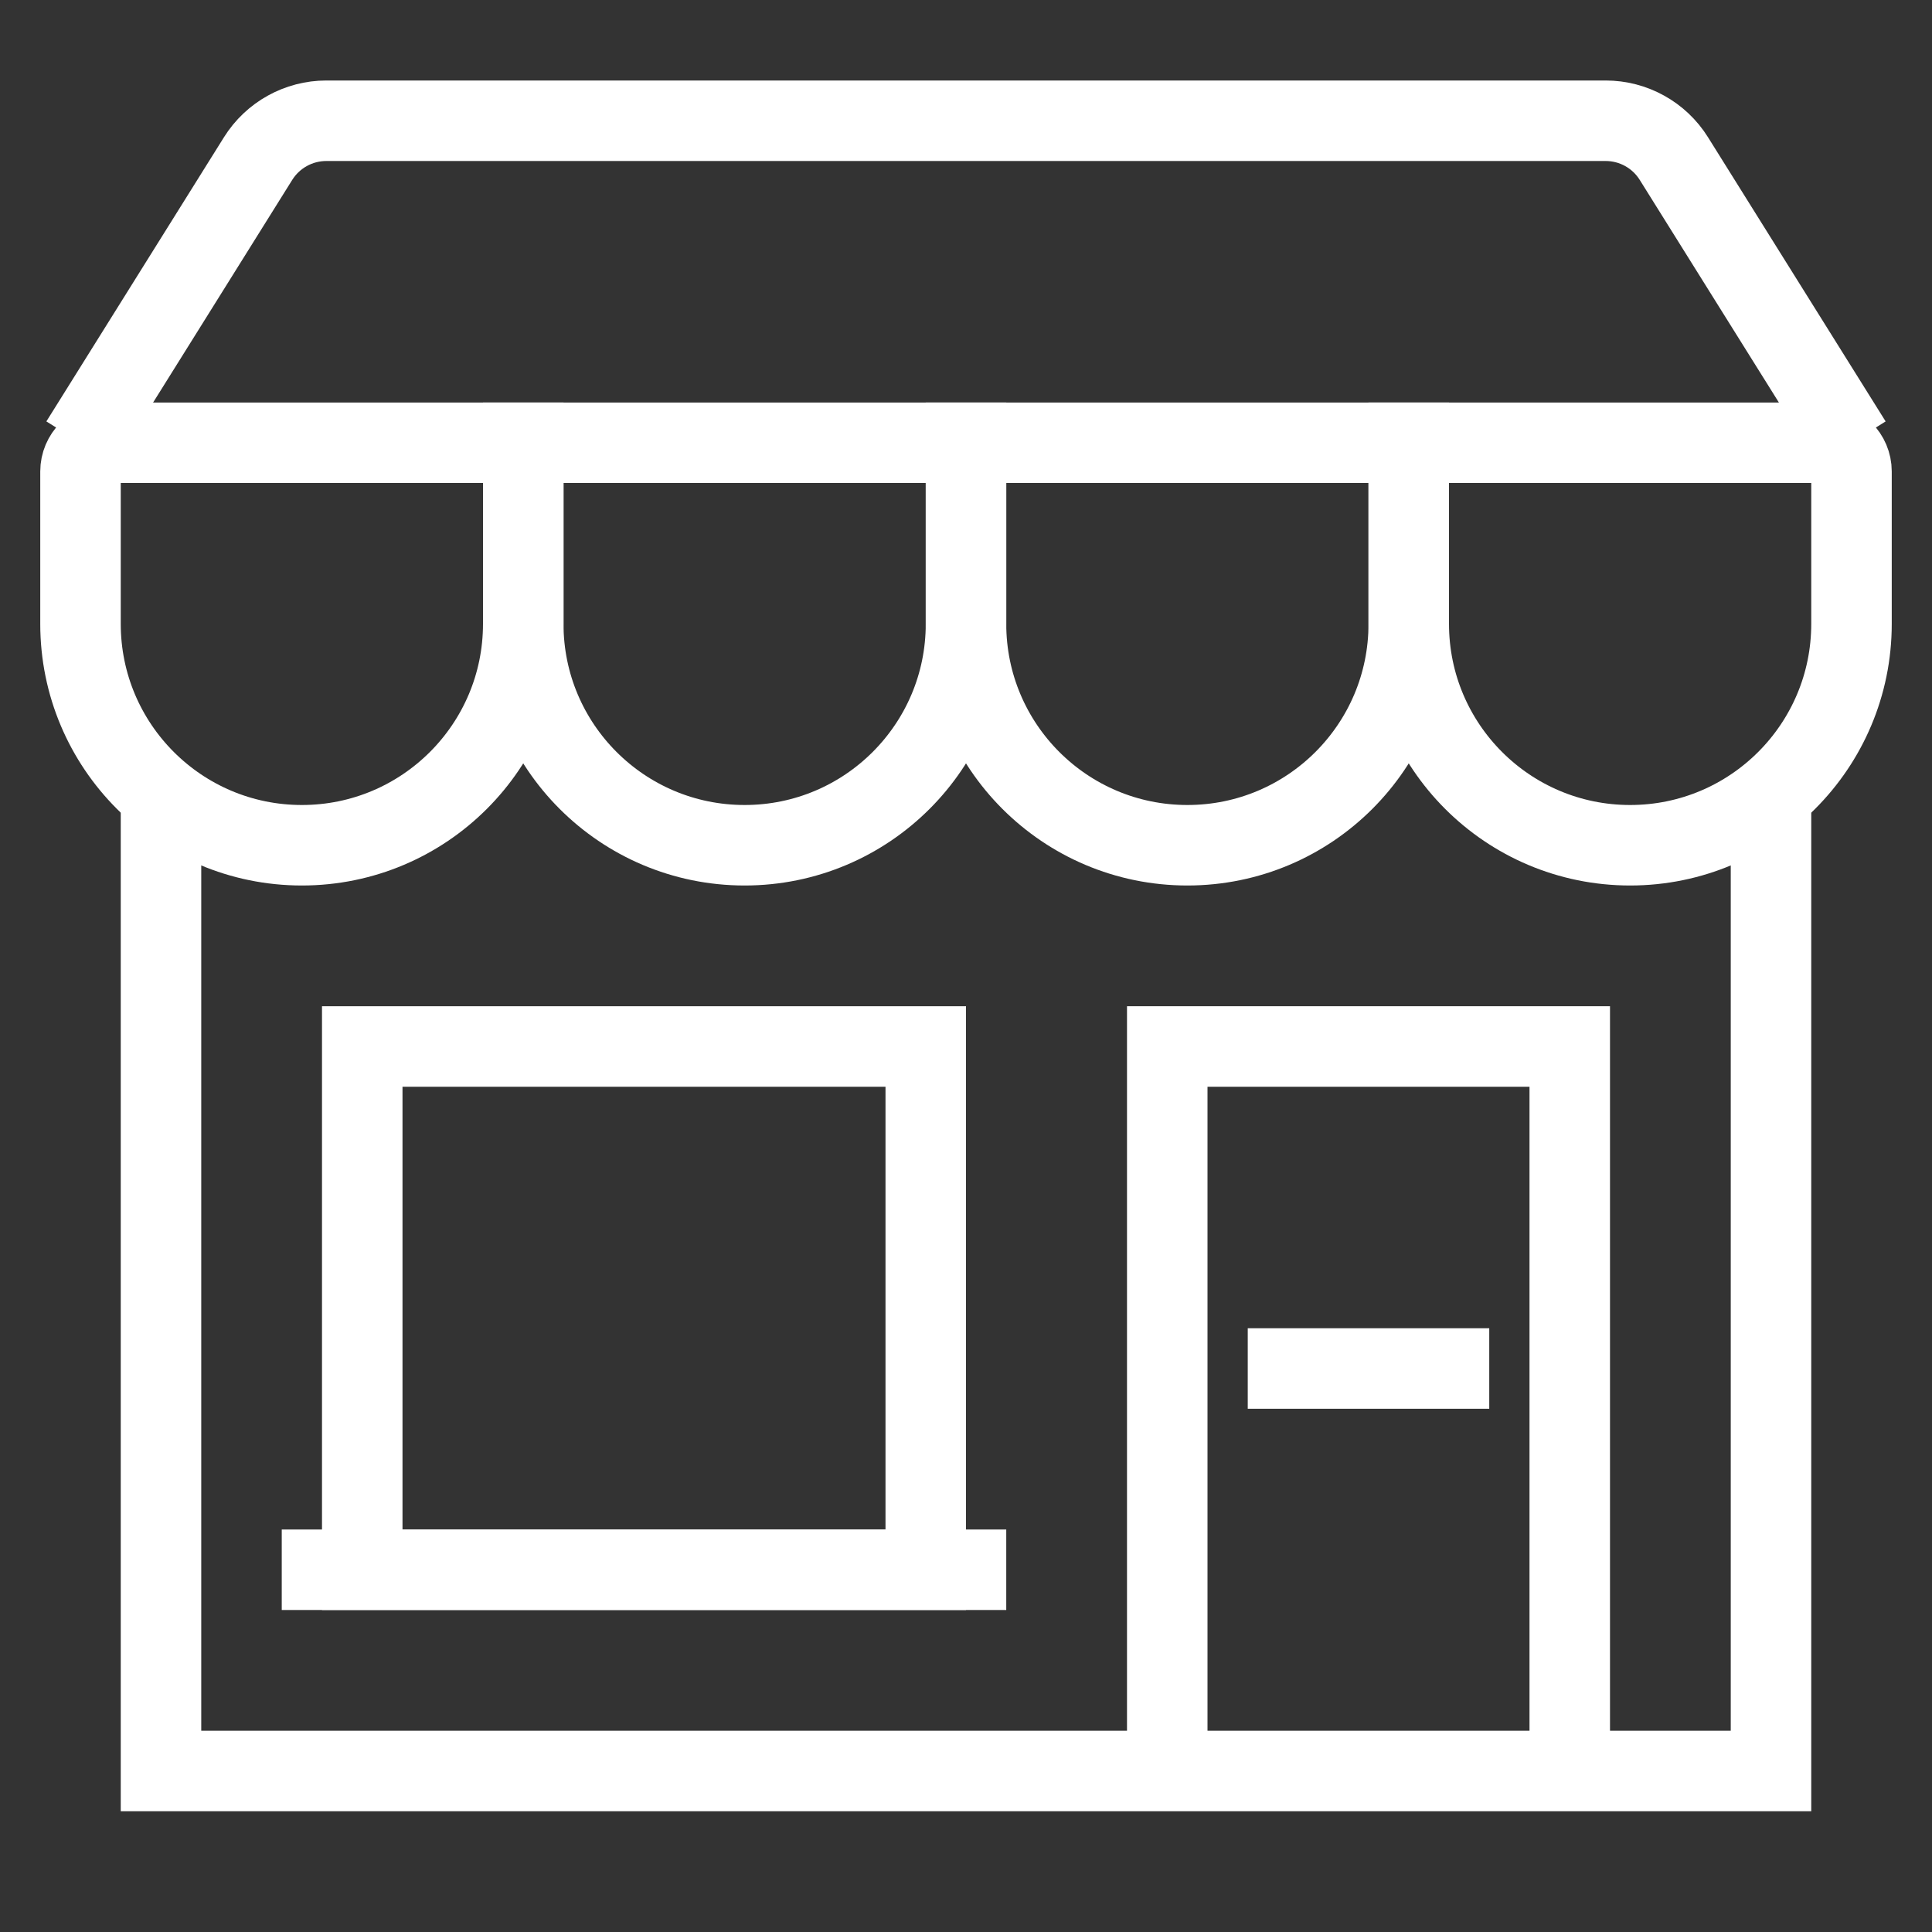
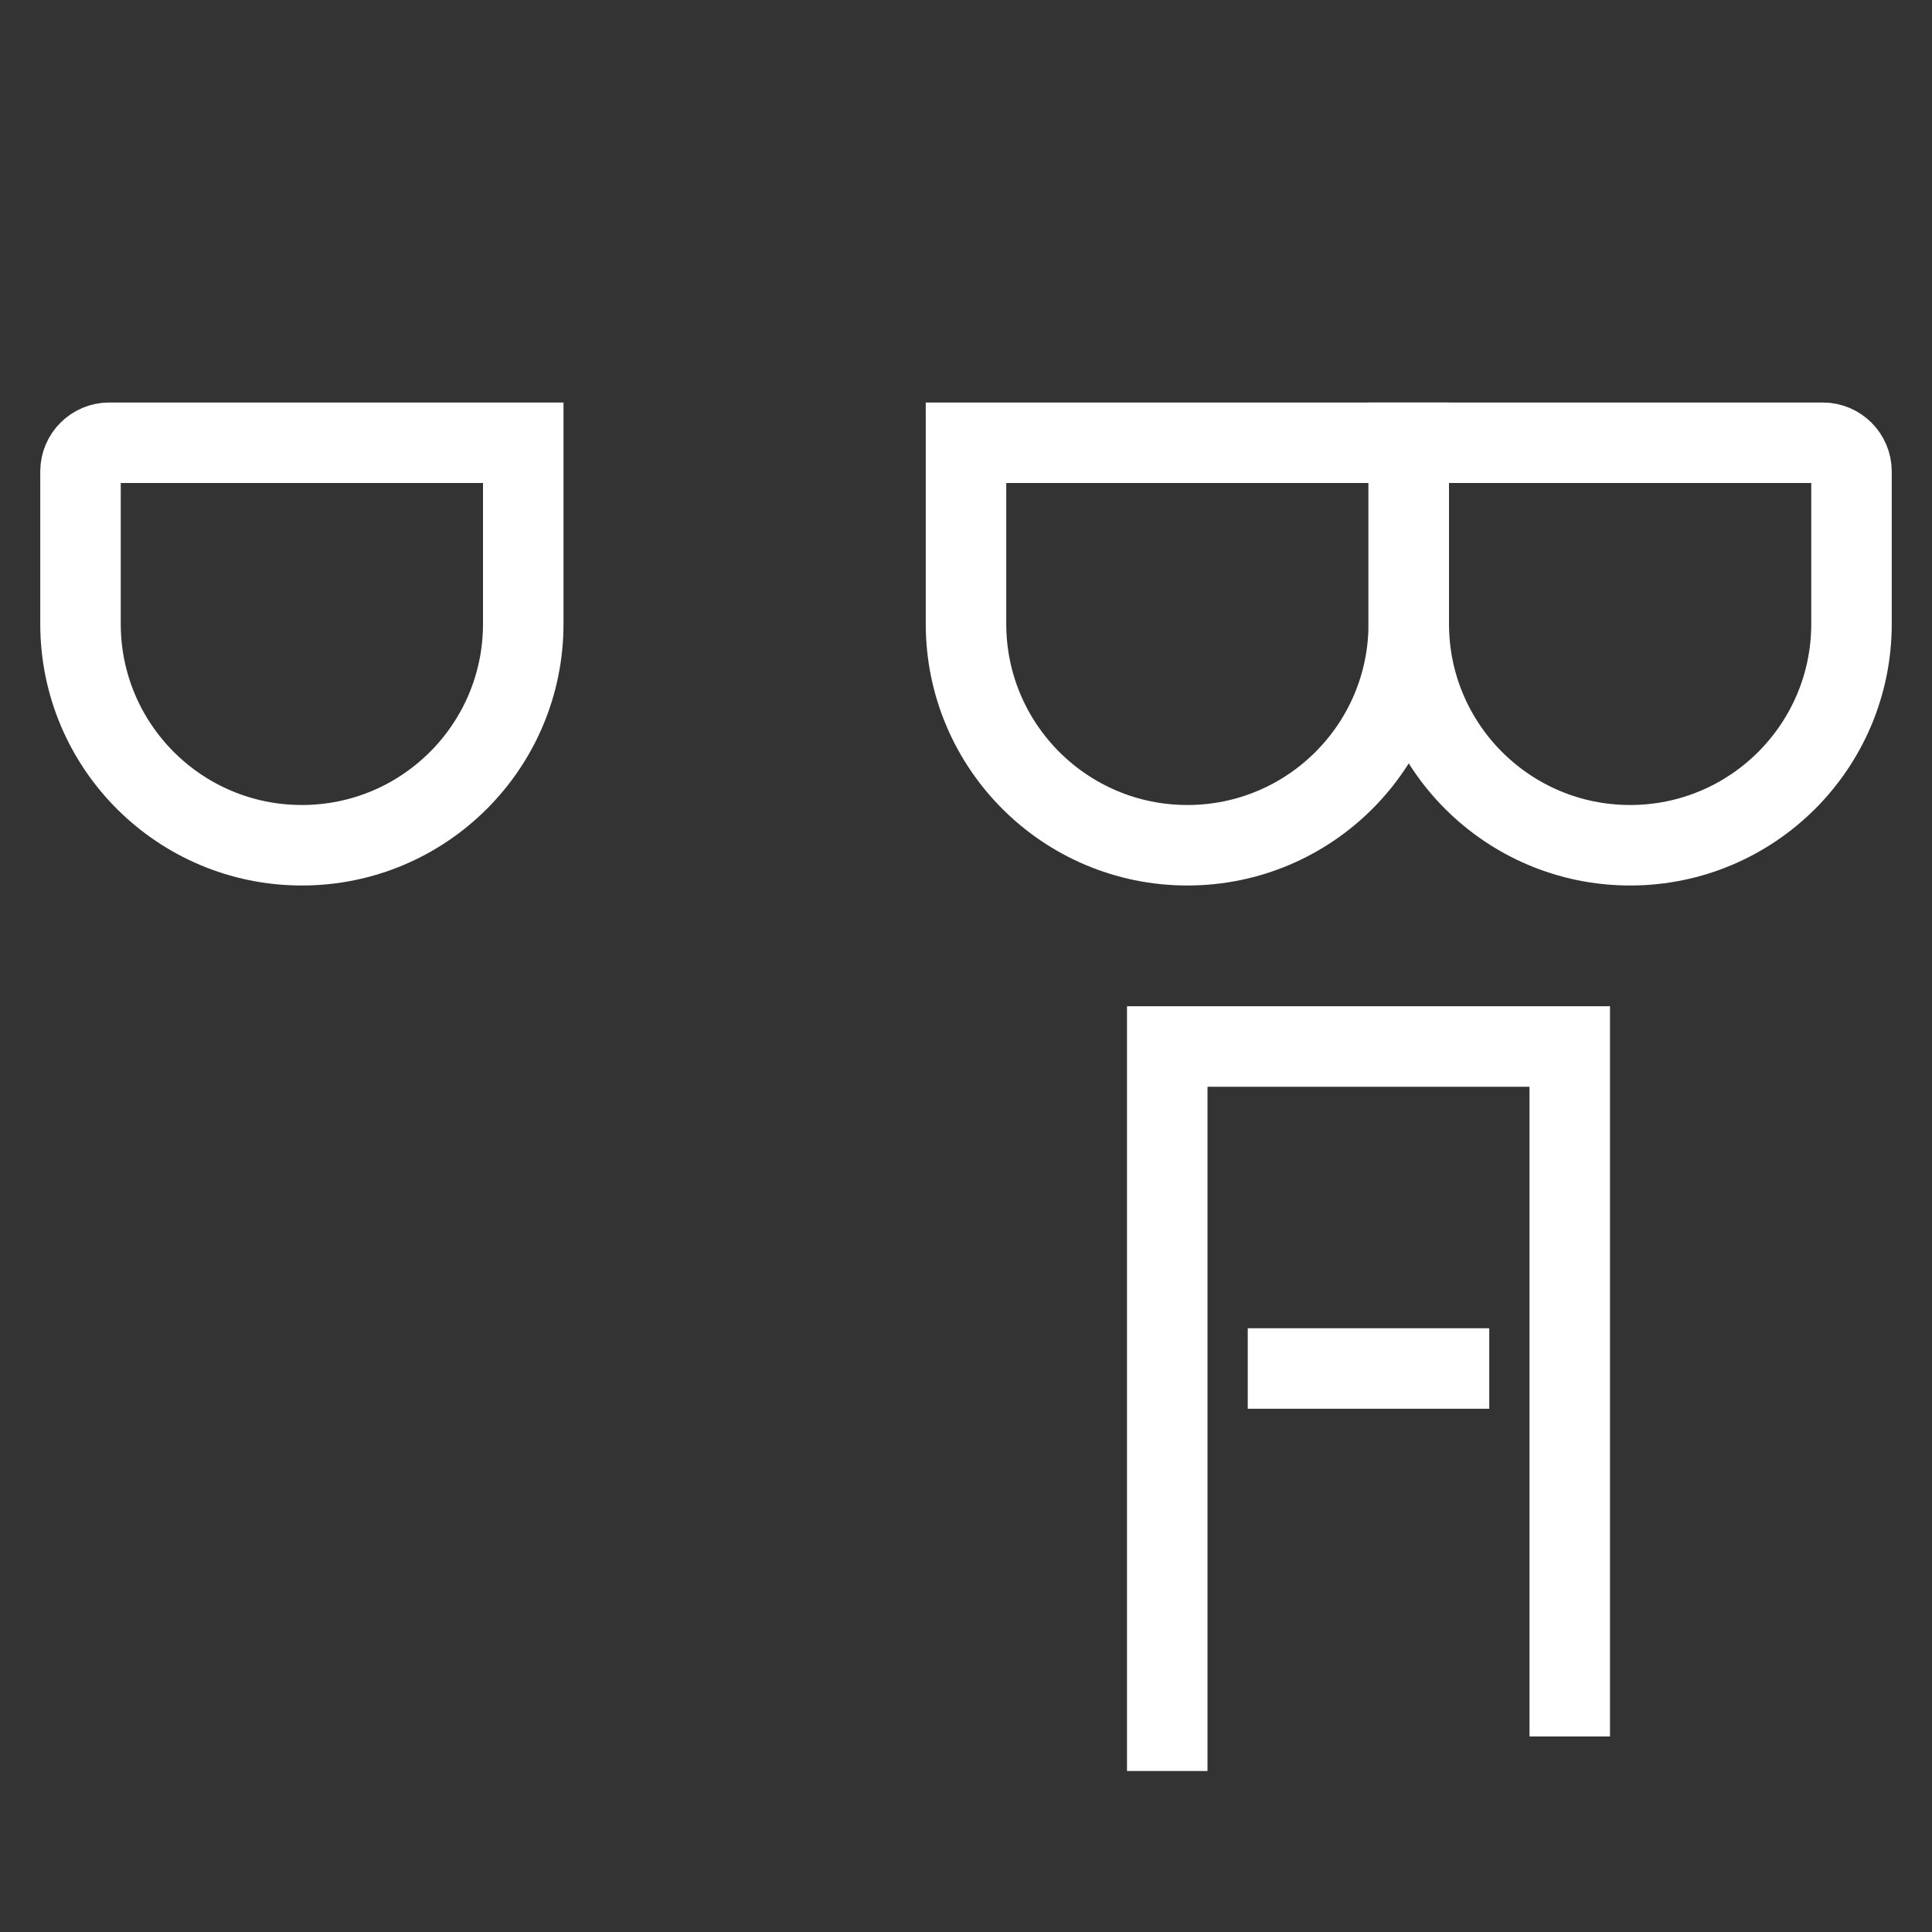
<svg xmlns="http://www.w3.org/2000/svg" width="48" height="48" viewBox="0 0 48 48" fill="none">
  <rect x="0" y="0" width="48" height="48" fill="#333333" stroke="none" />
-   <path d="M4 20V44H44V20" stroke="white" stroke-width="2" />
-   <path d="M9 39V26H15.68H23V39H11.84H9Z" stroke="white" stroke-width="2" />
-   <line x1="7" y1="39" x2="25" y2="39" stroke="white" stroke-width="2" />
  <path d="M39 43.143V26C35.667 26 32.333 26 29 26V44" stroke="white" stroke-width="2" />
  <path d="M2 11.714C2 11.32 2.32 11 2.714 11H13V15.5C13 18.538 10.538 21 7.5 21C4.462 21 2 18.538 2 15.5V11.714Z" stroke="white" stroke-width="2" />
-   <path d="M13 11H24V15.5C24 18.538 21.538 21 18.5 21C15.462 21 13 18.538 13 15.5V11Z" stroke="white" stroke-width="2" />
  <path d="M24 11H35V15.5C35 18.538 32.538 21 29.5 21C26.462 21 24 18.538 24 15.5V11Z" stroke="white" stroke-width="2" />
  <path d="M35 11H45.286C45.68 11 46 11.32 46 11.714V15.5C46 18.538 43.538 21 40.5 21C37.462 21 35 18.538 35 15.5V11Z" stroke="white" stroke-width="2" />
  <line x1="31" y1="34" x2="37" y2="34" stroke="white" stroke-width="2" />
-   <path d="M46 11L41.587 3.94C41.222 3.355 40.581 3 39.892 3H8.108C7.419 3 6.778 3.355 6.412 3.94L2 11" stroke="white" stroke-width="2" />
</svg>